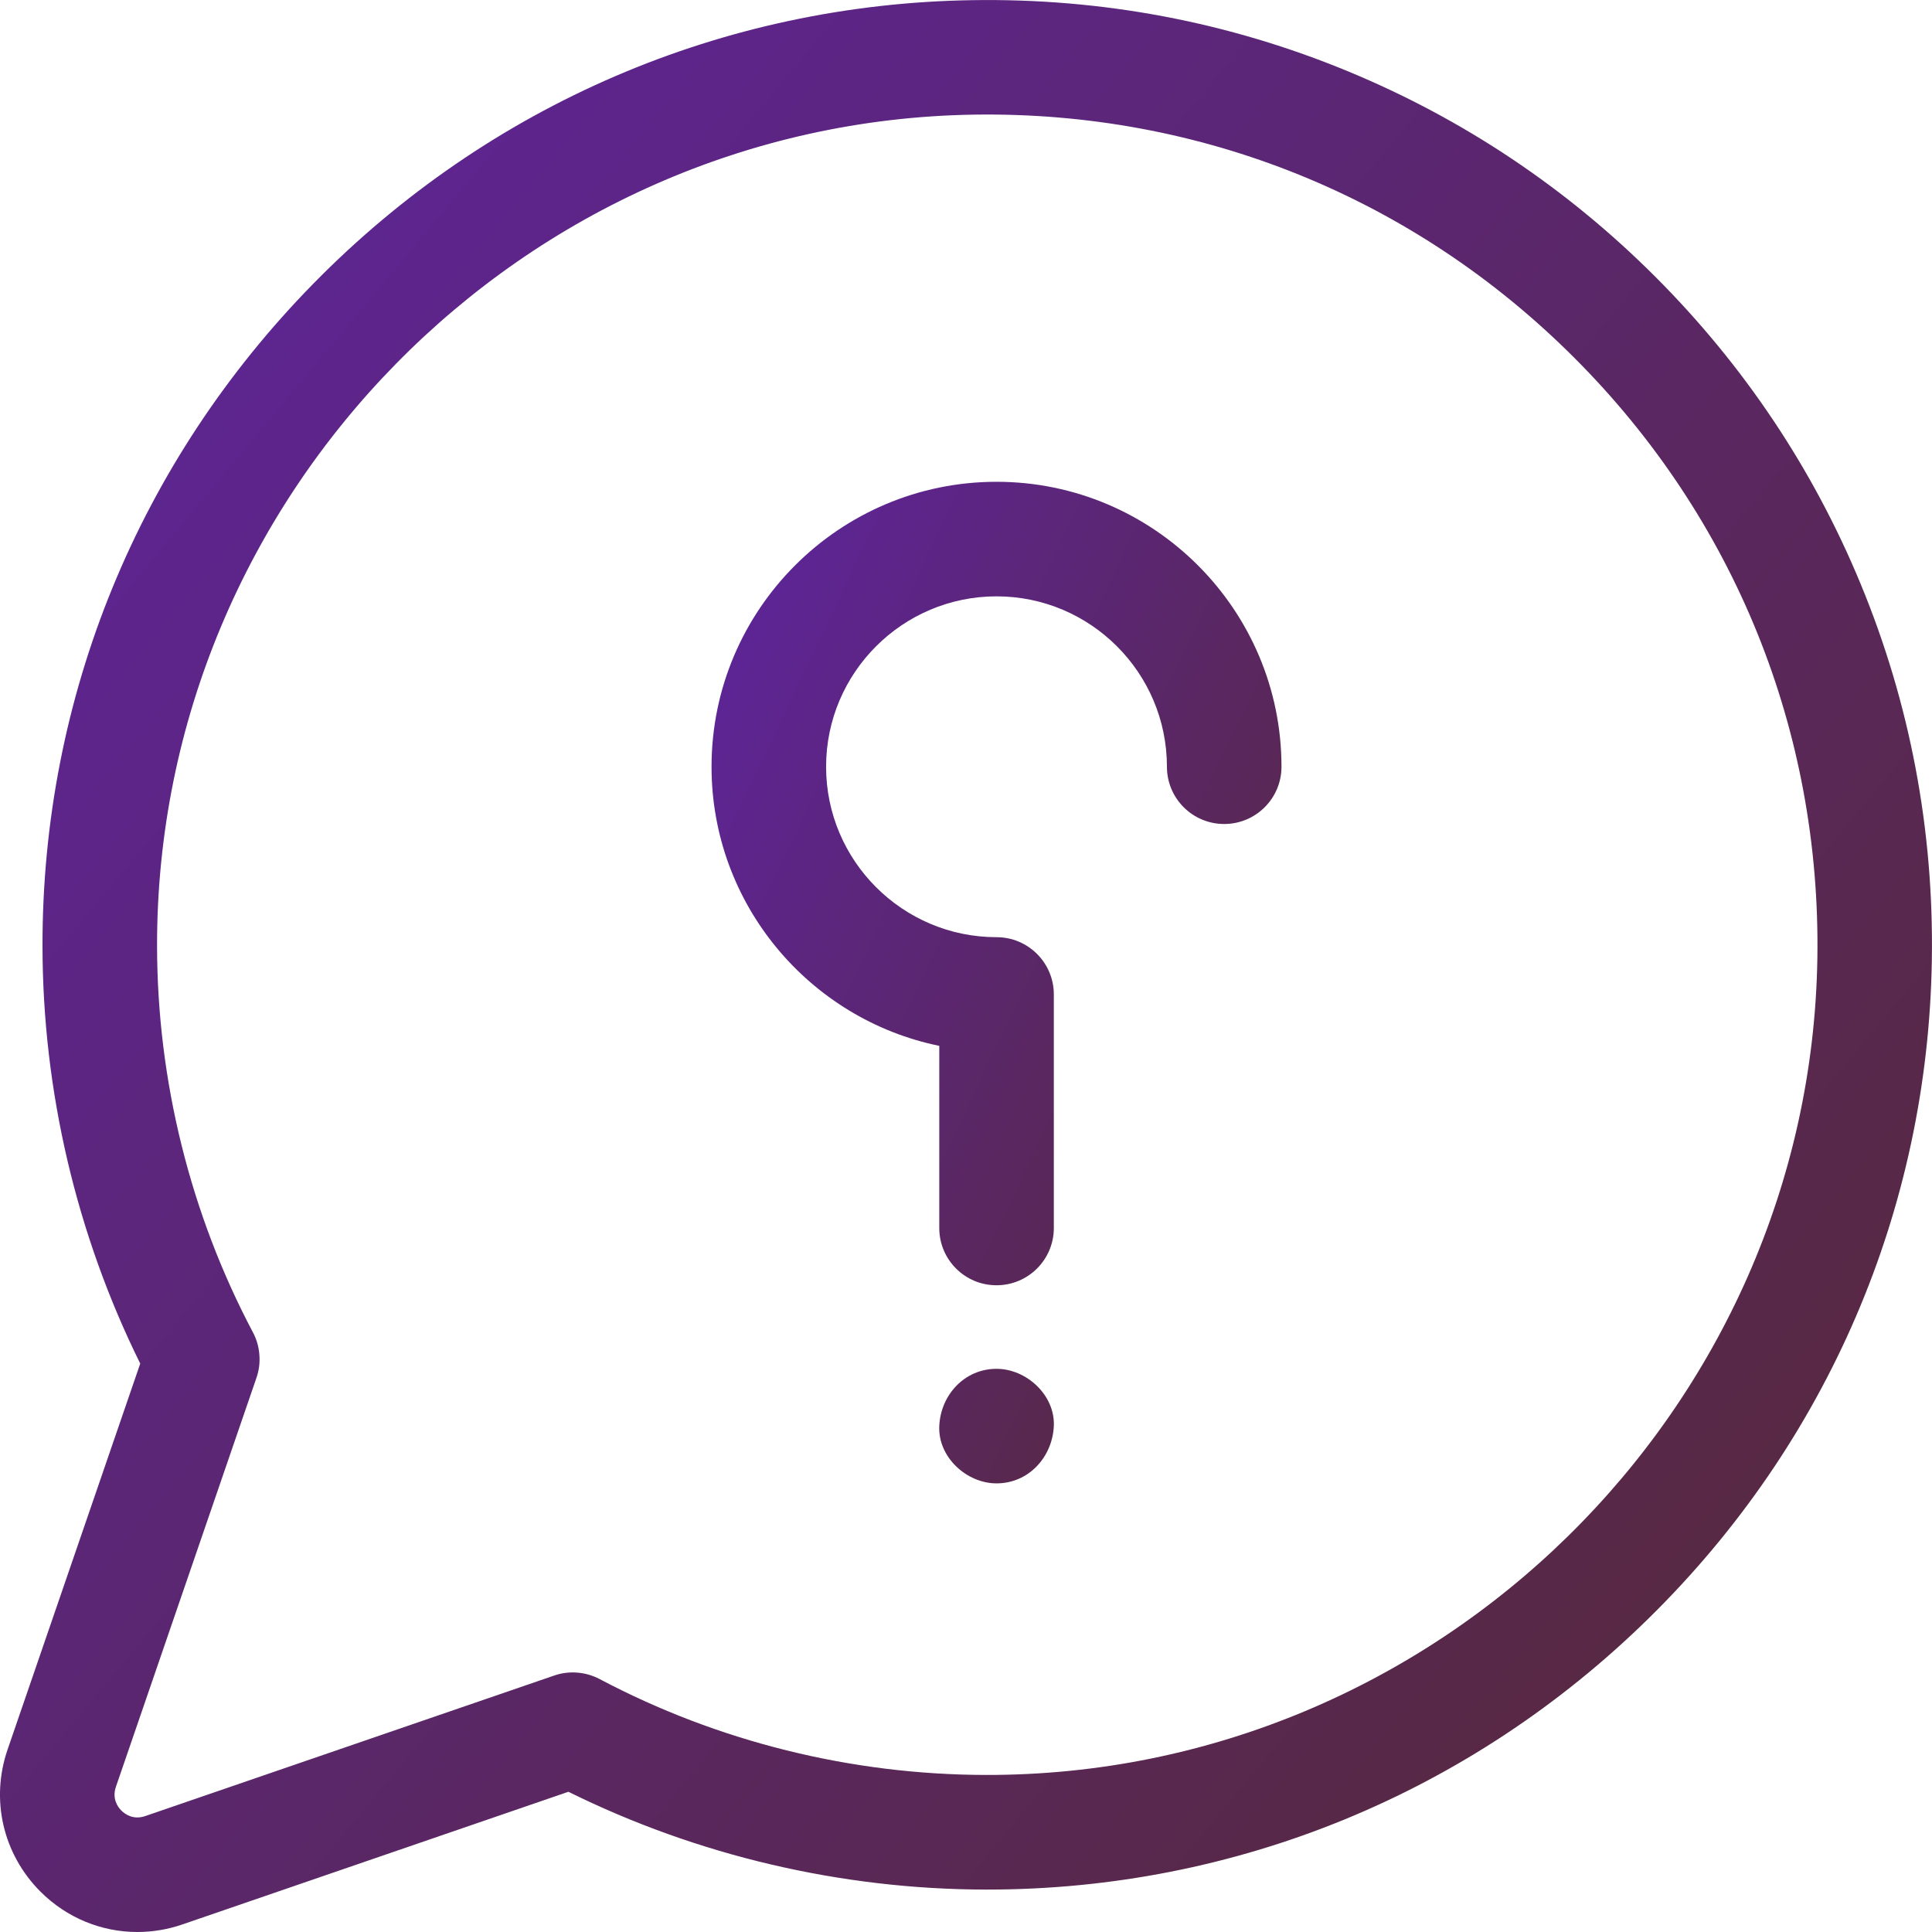
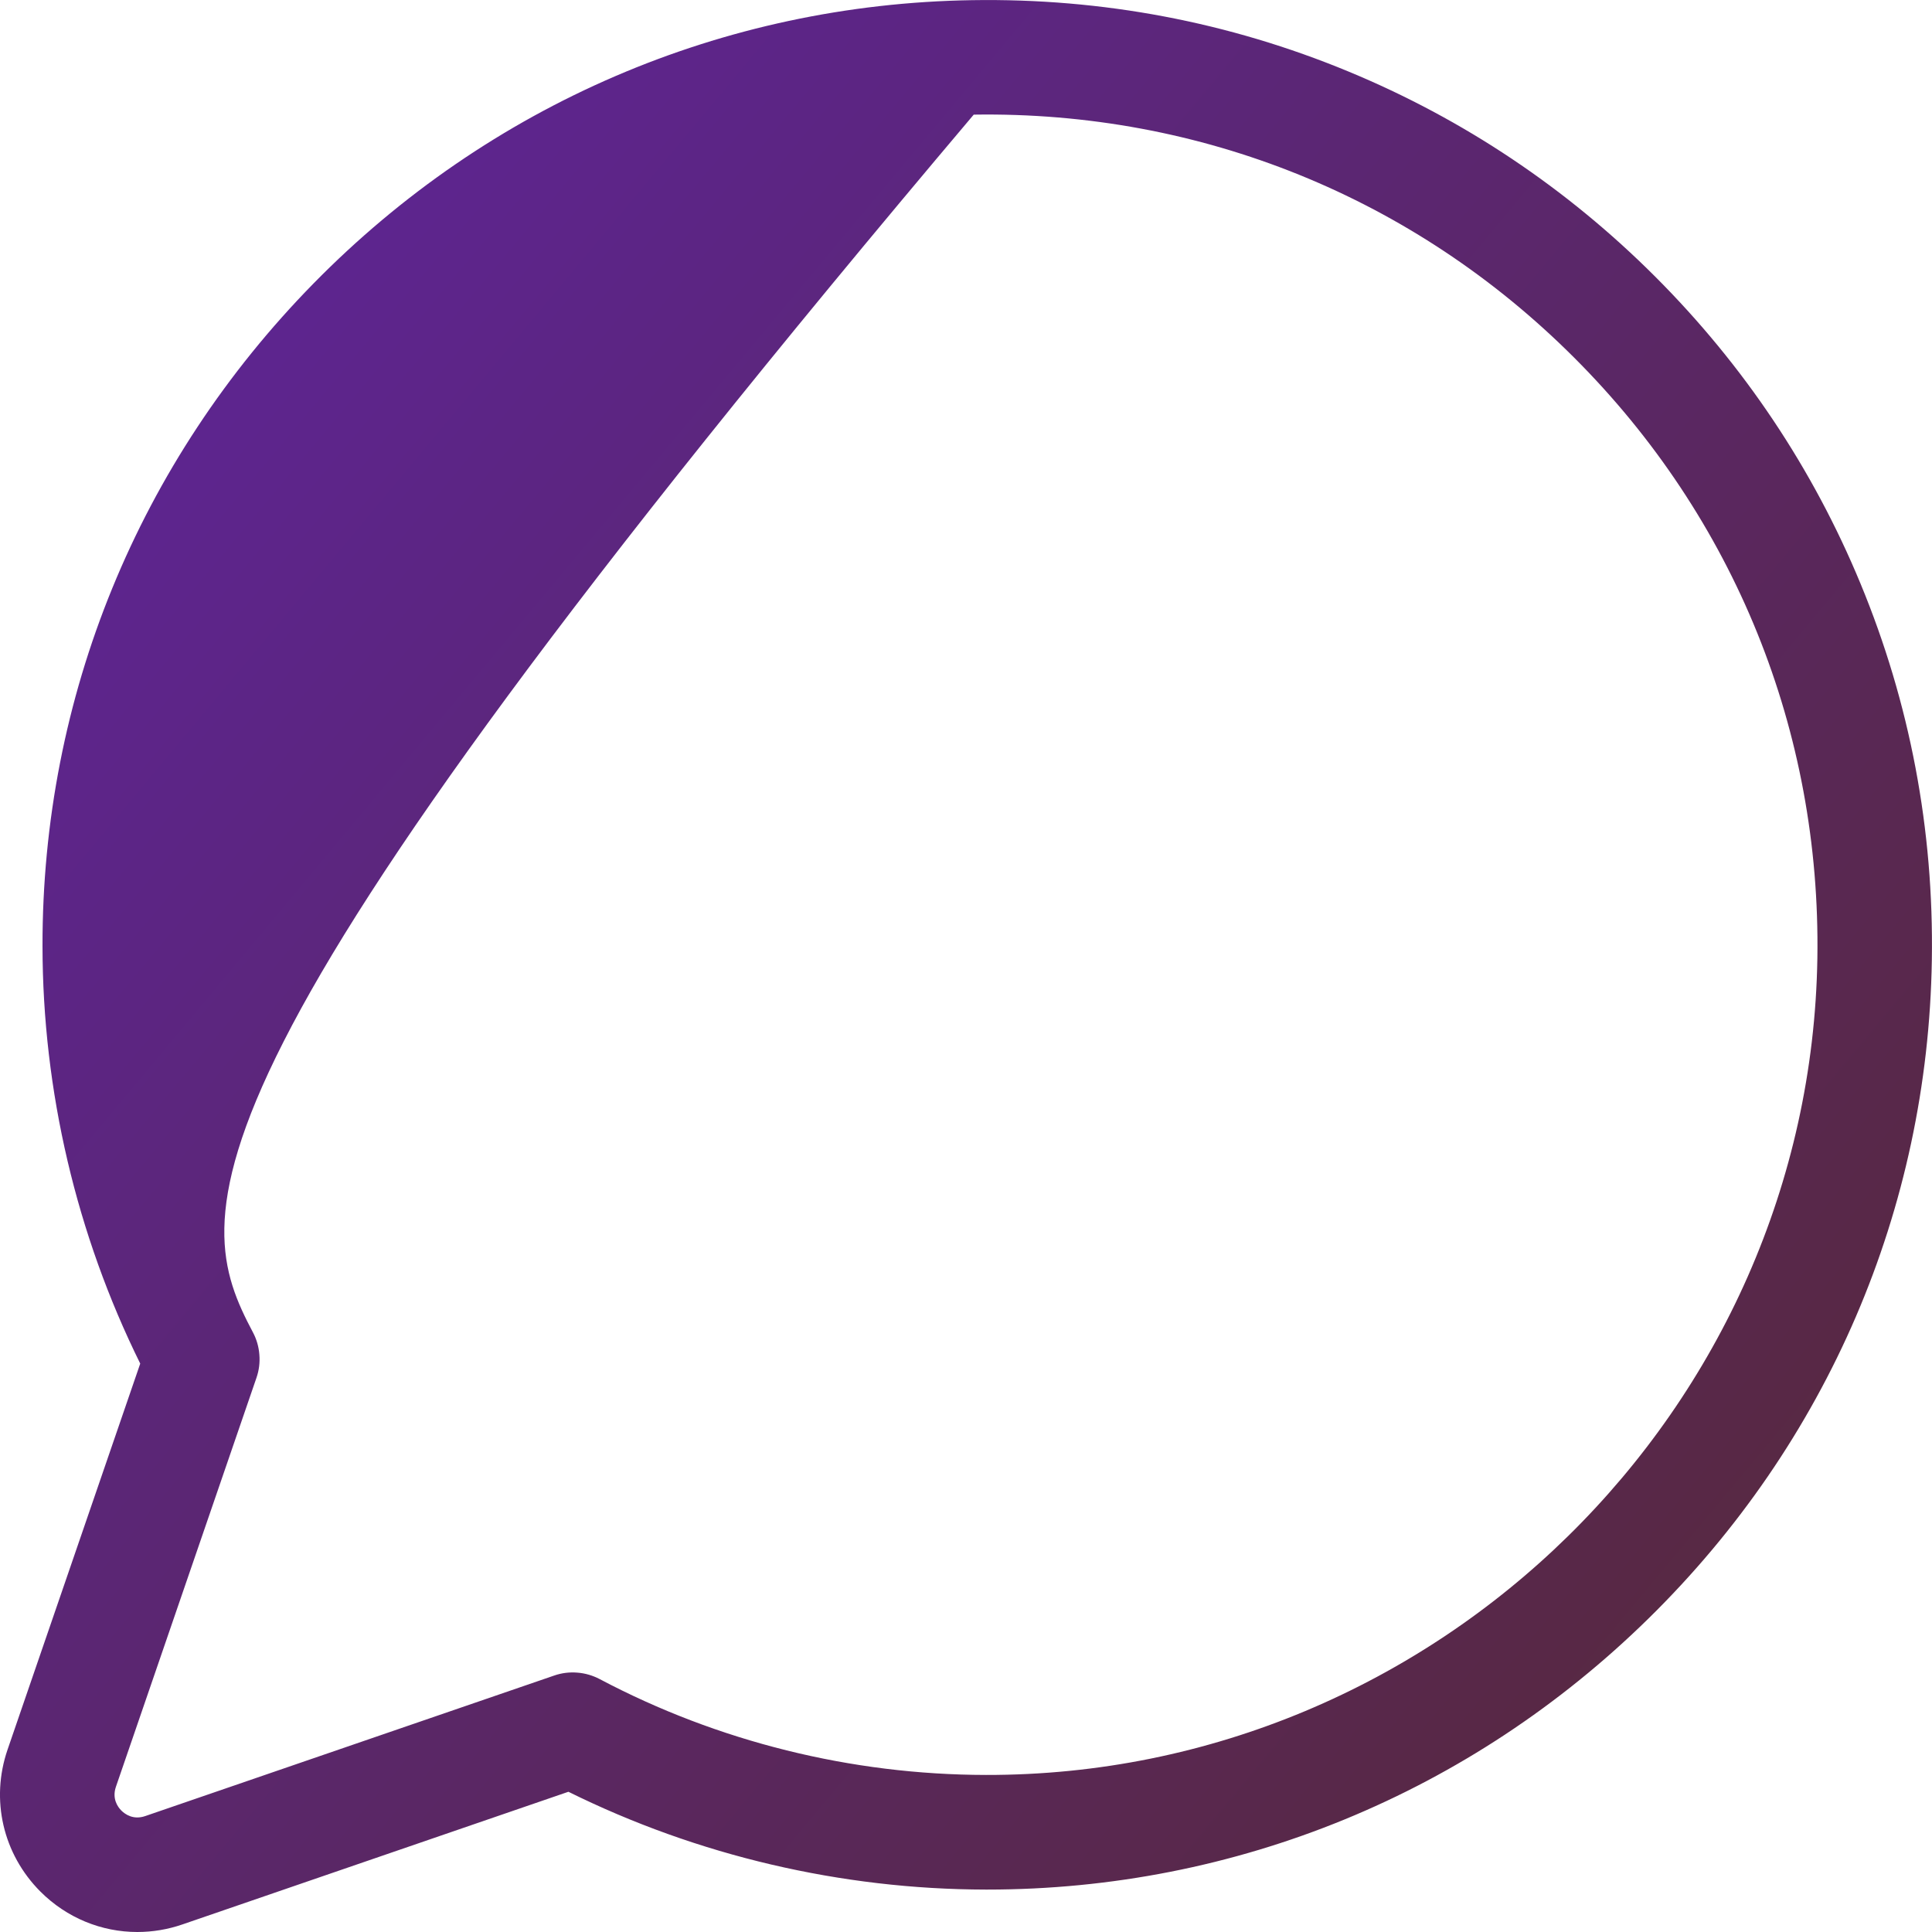
<svg xmlns="http://www.w3.org/2000/svg" width="24" height="24" viewBox="0 0 24 24" fill="none">
  <g clip-path="url(#clip0_331_16086)">
-     <path d="M0.094 21.734L1.742 16.939C0.95 15.337 0.53 13.552 0.528 11.755C0.523 8.661 1.72 5.736 3.898 3.518C6.077 1.299 8.981 0.051 12.074 0.002C13.694 -0.024 15.267 0.274 16.75 0.888C18.18 1.48 19.463 2.338 20.562 3.437C21.662 4.537 22.52 5.82 23.112 7.25C23.726 8.733 24.024 10.307 23.998 11.926C23.95 15.019 22.701 17.923 20.482 20.102C18.269 22.276 15.351 23.473 12.264 23.473H12.245C10.449 23.47 8.663 23.051 7.061 22.258L2.266 23.906C2.086 23.968 1.897 24 1.706 24C1.262 24 0.83 23.826 0.502 23.498C0.037 23.032 -0.12 22.357 0.094 21.734ZM1.508 22.492C1.556 22.539 1.657 22.61 1.804 22.56L6.885 20.814C6.977 20.782 7.074 20.77 7.171 20.778C7.268 20.785 7.363 20.813 7.449 20.858C8.917 21.635 10.577 22.047 12.248 22.049C17.851 22.059 22.487 17.507 22.576 11.904C22.62 9.085 21.548 6.435 19.556 4.444C17.565 2.452 14.916 1.38 12.096 1.424C6.493 1.513 1.942 6.146 1.951 11.753C1.953 13.424 2.365 15.083 3.142 16.551C3.188 16.637 3.215 16.732 3.222 16.829C3.23 16.926 3.218 17.023 3.186 17.115L1.44 22.196C1.39 22.343 1.461 22.445 1.508 22.492Z" fill="url(#paint0_linear_331_16086)" />
-     <path d="M12.379 17.004C12.751 17.004 13.108 17.331 13.091 17.715C13.073 18.101 12.778 18.427 12.379 18.427C12.007 18.427 11.65 18.1 11.668 17.715C11.685 17.33 11.98 17.004 12.379 17.004ZM12.379 5.985C14.331 5.985 15.919 7.573 15.919 9.525C15.919 9.918 15.6 10.236 15.207 10.236C14.815 10.236 14.496 9.918 14.496 9.525C14.496 8.357 13.546 7.408 12.379 7.408C11.212 7.408 10.262 8.357 10.262 9.525C10.262 10.692 11.212 11.642 12.379 11.642C12.772 11.642 13.091 11.96 13.091 12.353V15.255C13.091 15.648 12.772 15.966 12.379 15.966C11.986 15.966 11.668 15.648 11.668 15.255V12.992C10.056 12.662 8.839 11.233 8.839 9.525C8.839 7.573 10.427 5.985 12.379 5.985Z" fill="url(#paint1_linear_331_16086)" />
+     <path d="M0.094 21.734L1.742 16.939C0.95 15.337 0.53 13.552 0.528 11.755C0.523 8.661 1.72 5.736 3.898 3.518C6.077 1.299 8.981 0.051 12.074 0.002C13.694 -0.024 15.267 0.274 16.75 0.888C18.18 1.48 19.463 2.338 20.562 3.437C21.662 4.537 22.52 5.82 23.112 7.25C23.726 8.733 24.024 10.307 23.998 11.926C23.95 15.019 22.701 17.923 20.482 20.102C18.269 22.276 15.351 23.473 12.264 23.473H12.245C10.449 23.47 8.663 23.051 7.061 22.258L2.266 23.906C2.086 23.968 1.897 24 1.706 24C1.262 24 0.83 23.826 0.502 23.498C0.037 23.032 -0.12 22.357 0.094 21.734ZM1.508 22.492C1.556 22.539 1.657 22.61 1.804 22.56L6.885 20.814C6.977 20.782 7.074 20.77 7.171 20.778C7.268 20.785 7.363 20.813 7.449 20.858C8.917 21.635 10.577 22.047 12.248 22.049C17.851 22.059 22.487 17.507 22.576 11.904C22.62 9.085 21.548 6.435 19.556 4.444C17.565 2.452 14.916 1.38 12.096 1.424C1.953 13.424 2.365 15.083 3.142 16.551C3.188 16.637 3.215 16.732 3.222 16.829C3.23 16.926 3.218 17.023 3.186 17.115L1.44 22.196C1.39 22.343 1.461 22.445 1.508 22.492Z" fill="url(#paint0_linear_331_16086)" />
  </g>
  <defs>
    <linearGradient id="paint0_linear_331_16086" x1="0.929" y1="-4.94738e-07" x2="29.218" y2="23.62" gradientUnits="userSpaceOnUse">
      <stop stop-color="#5E249D" />
      <stop offset="1" stop-color="#562A28" />
    </linearGradient>
    <linearGradient id="paint1_linear_331_16086" x1="9.113" y1="5.985" x2="20.668" y2="11.474" gradientUnits="userSpaceOnUse">
      <stop stop-color="#5E249D" />
      <stop offset="1" stop-color="#562A28" />
    </linearGradient>
    <clipPath id="clip0_331_16086">
      <rect width="24" height="24" fill="white" transform="matrix(-1 0 0 1 24 0)" />
    </clipPath>
  </defs>
</svg>